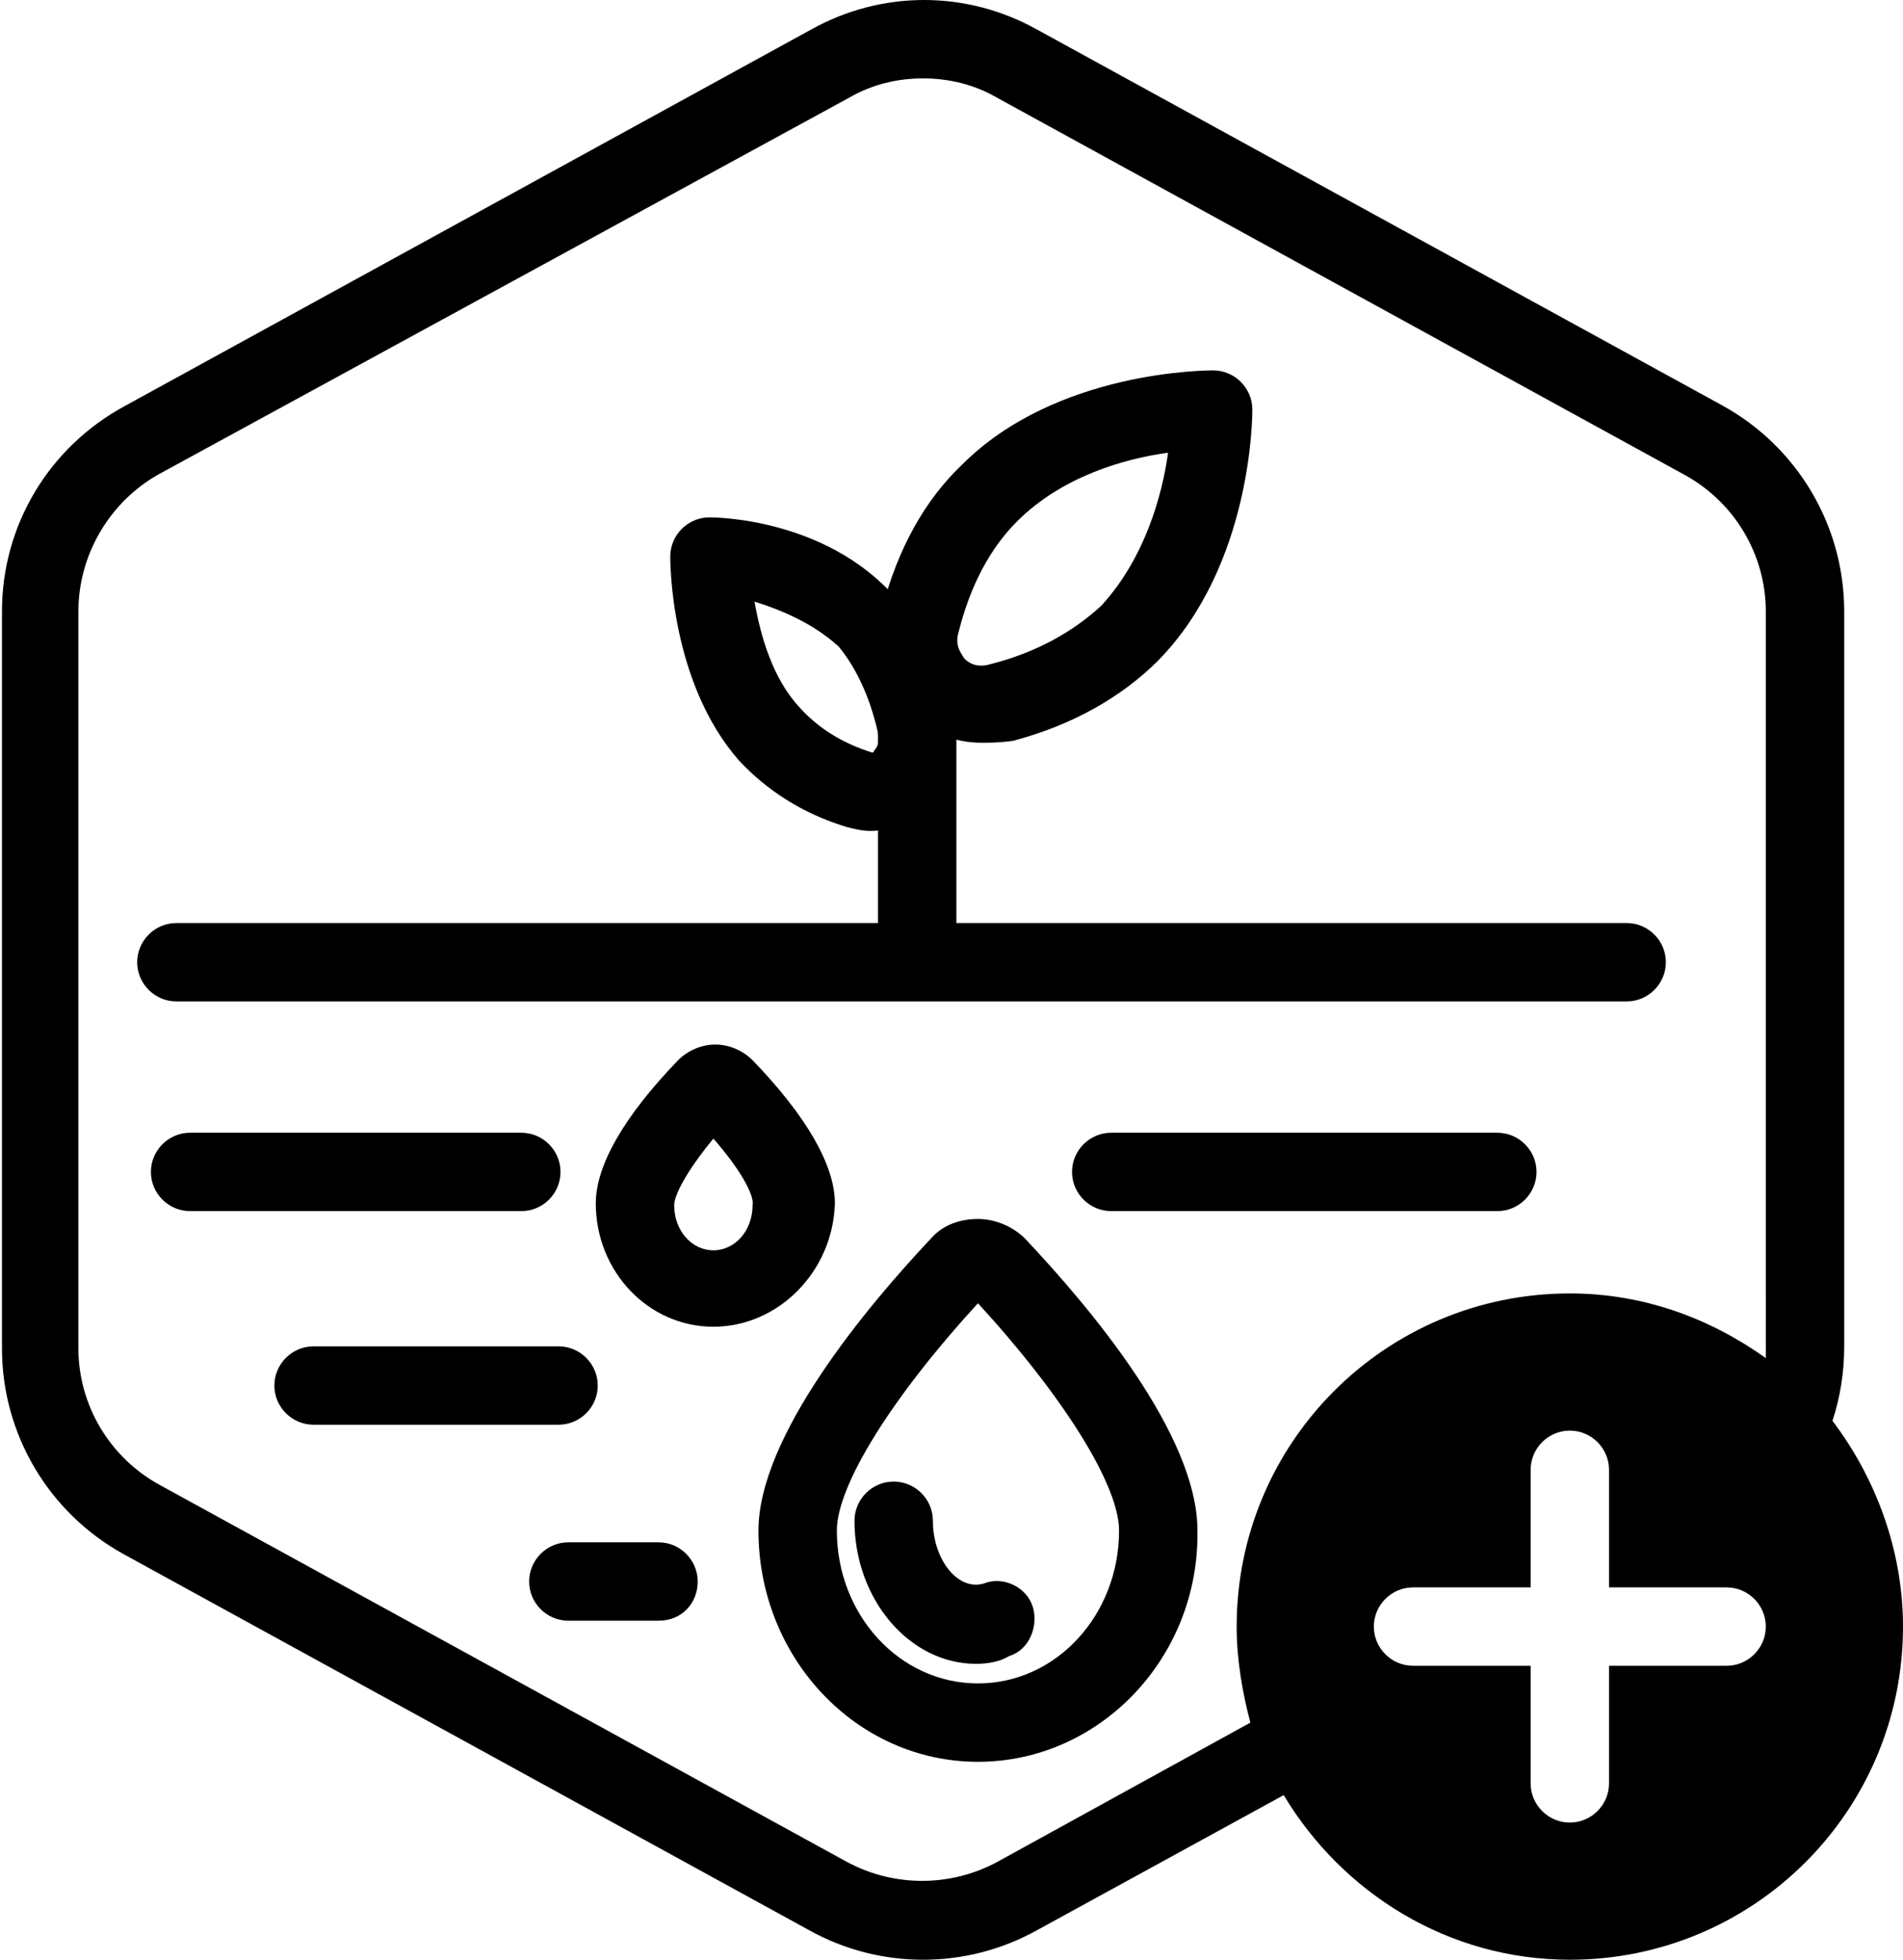
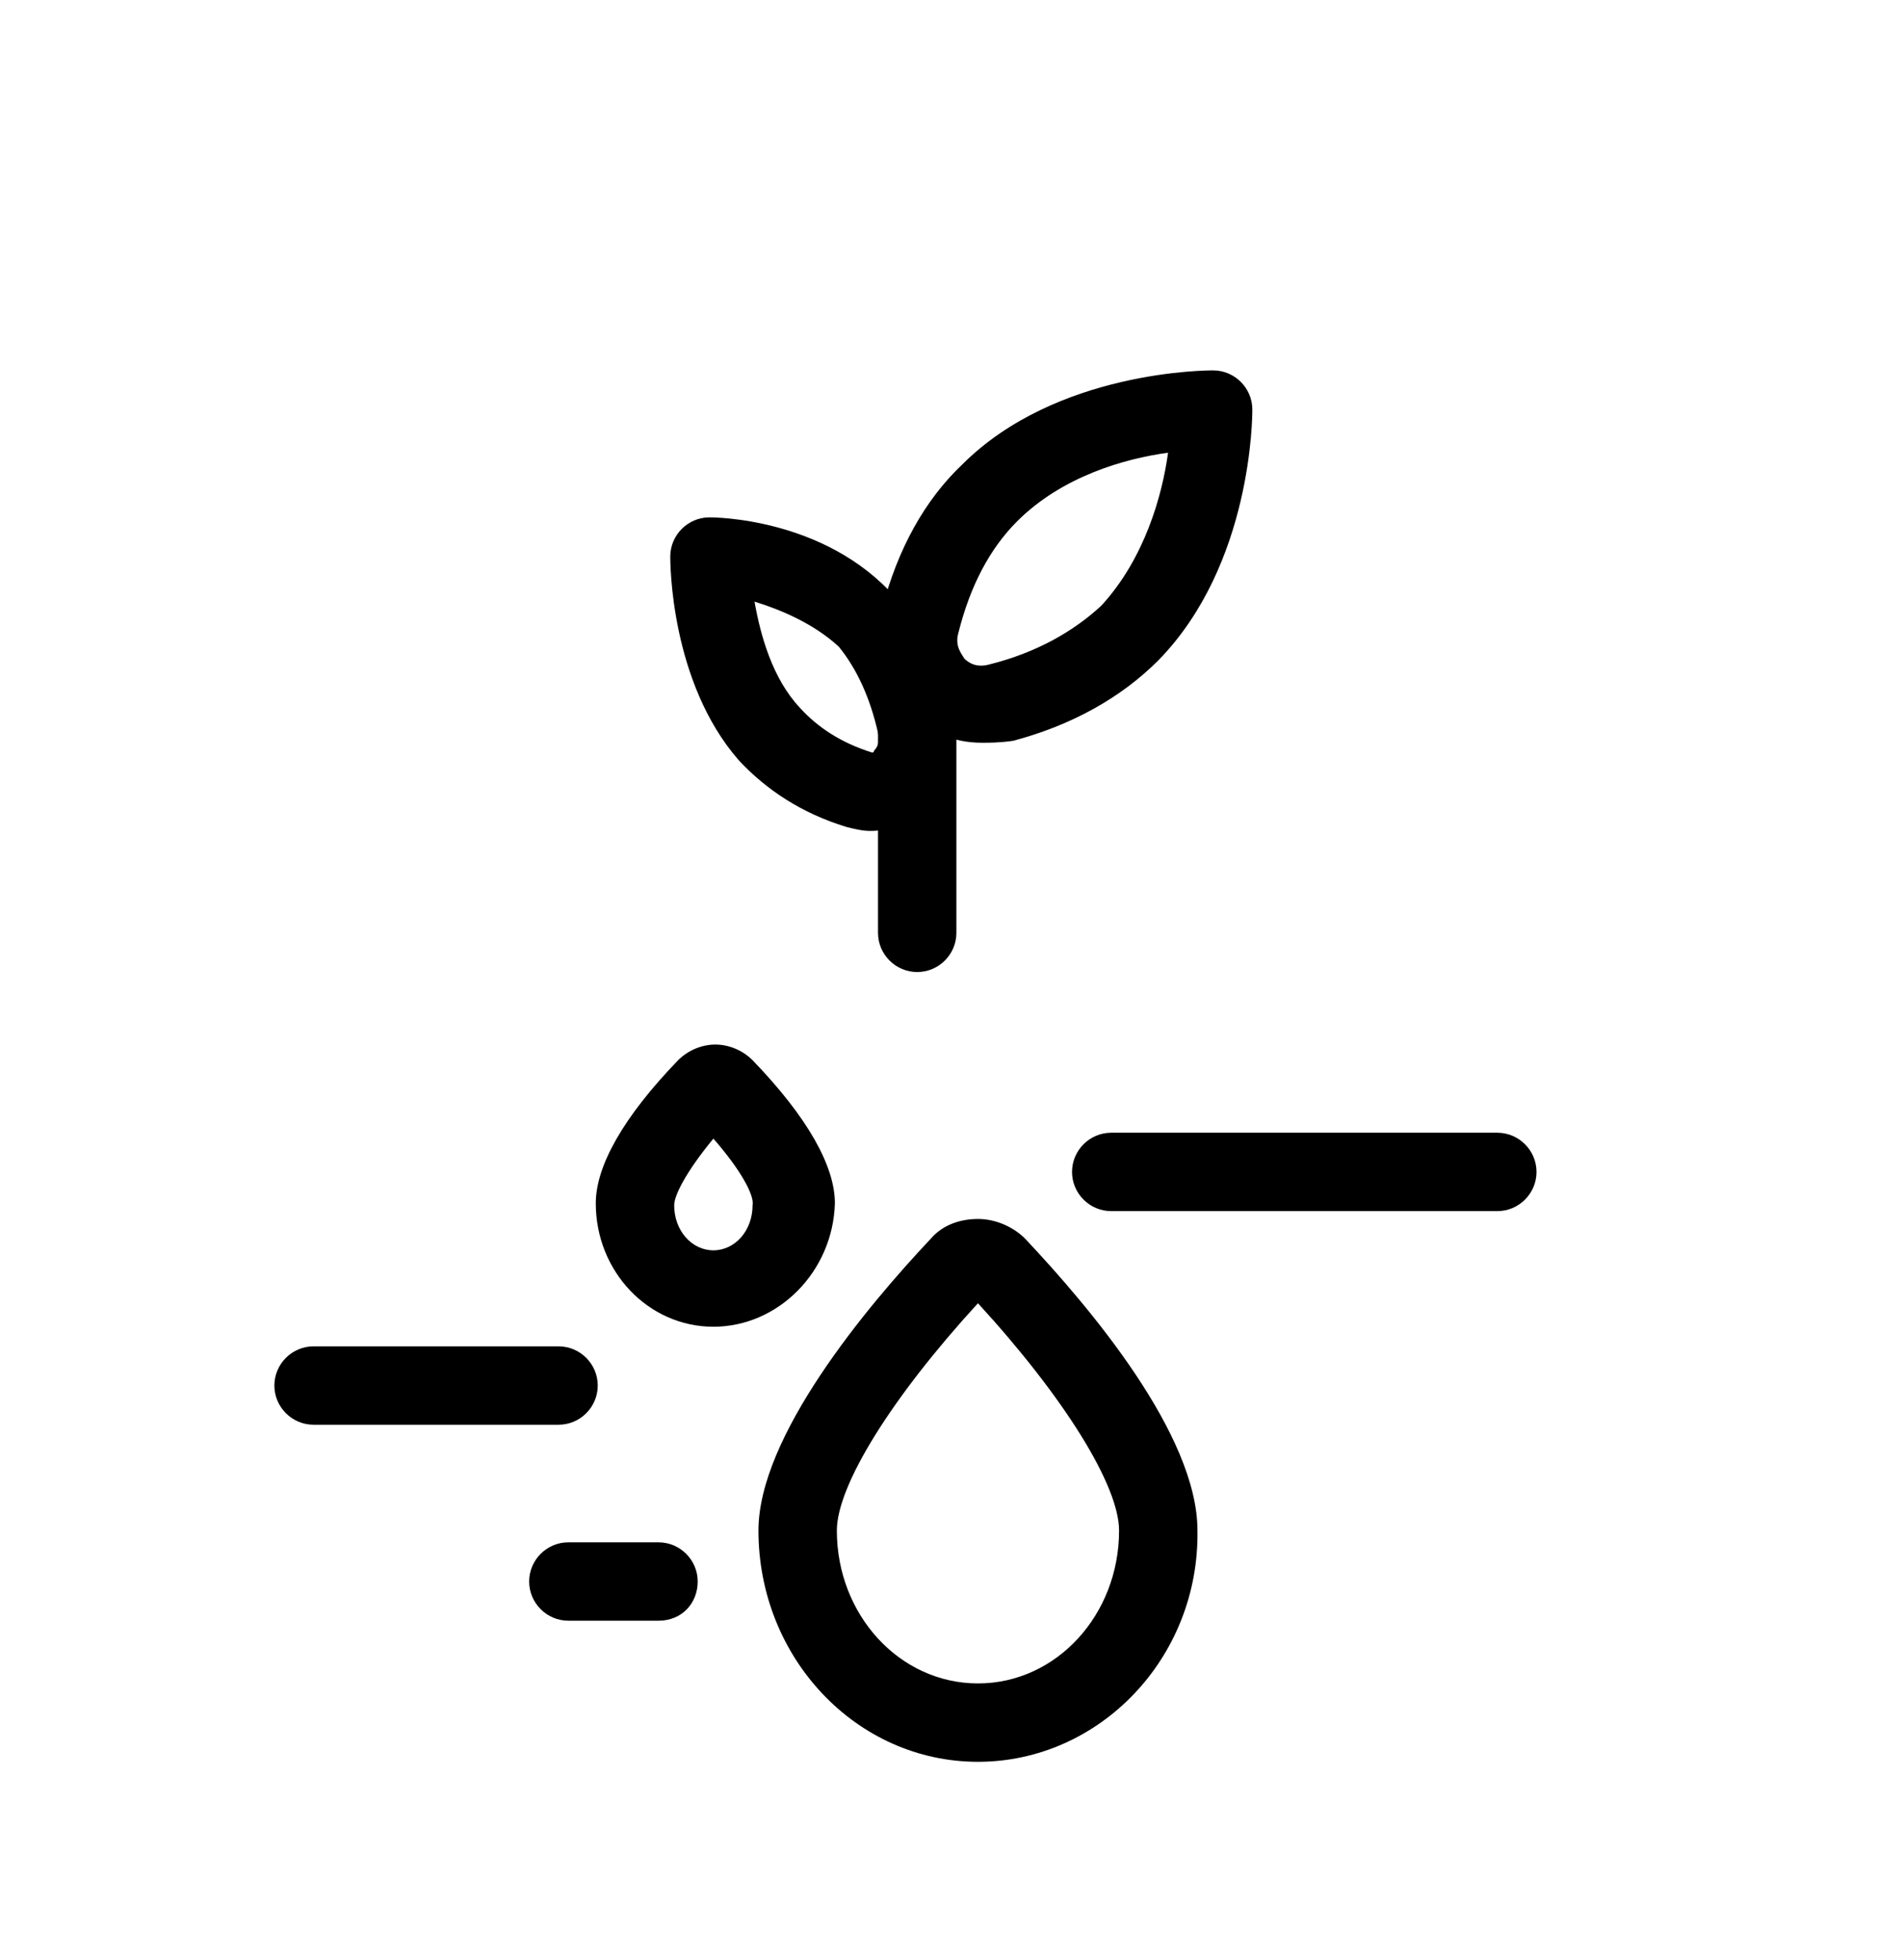
<svg xmlns="http://www.w3.org/2000/svg" version="1.1" id="Layer_1" x="0px" y="0px" viewBox="0 0 97.1 100" style="enable-background:new 0 0 97.1 100;" xml:space="preserve">
  <g id="Your_Icon">
    <path d="M33.6,82.7H29c-1.1,0-2-0.9-2-2s0.9-2,2-2h4.6c1.1,0,2,0.9,2,2S34.8,82.7,33.6,82.7z" />
    <path d="M28.5,72.7H16c-1.1,0-2-0.9-2-2s0.9-2,2-2h12.5c1.1,0,2,0.9,2,2S29.6,72.7,28.5,72.7z" />
    <path d="M76.4,61.8H56.7c-1.1,0-2-0.9-2-2s0.9-2,2-2h19.7c1.1,0,2,0.9,2,2S77.5,61.8,76.4,61.8z" />
-     <path d="M26.6,61.8H9.7c-1.1,0-2-0.9-2-2s0.9-2,2-2h16.9c1.1,0,2,0.9,2,2S27.7,61.8,26.6,61.8z" />
-     <path d="M83,51.1H9c-1.1,0-2-0.9-2-2s0.9-2,2-2h74c1.1,0,2,0.9,2,2S84.1,51.1,83,51.1z" />
    <g>
      <path d="M46.8,49.6c-1.1,0-2-0.9-2-2V36.5c0-1.1,0.9-2,2-2s2,0.9,2,2v11.1C48.8,48.7,47.9,49.6,46.8,49.6z" />
      <path d="M50.1,37.9c-1.4,0-2.7-0.5-3.7-1.6C45,34.9,44.5,33,45,31.1c0.8-3.1,2.2-5.6,4.1-7.4c4.8-4.8,12.5-4.8,12.8-4.8    c1.1,0,2,0.9,2,2c0,0.3,0,7.9-4.8,12.8c-1.9,1.9-4.4,3.3-7.4,4.1l0,0C51,37.9,50.5,37.9,50.1,37.9z M51,35.8L51,35.8L51,35.8z     M59.6,23.1c-2.2,0.3-5.4,1.2-7.7,3.5c-1.4,1.4-2.4,3.3-3,5.7c-0.2,0.7,0.2,1.1,0.3,1.3c0.2,0.2,0.6,0.5,1.3,0.3    c2.4-0.6,4.3-1.7,5.7-3C58.4,28.5,59.3,25.3,59.6,23.1z" />
      <path d="M44.4,42.4c-0.4,0-0.8-0.1-1.2-0.2c-2.3-0.7-4.1-1.9-5.5-3.4c-3.5-4-3.5-10.1-3.5-10.4c0-1.1,0.9-2,2-2    c0.2,0,5.9,0,9.5,4.1c1.4,1.6,2.3,3.6,2.9,6.1c0.4,1.7-0.1,3.5-1.4,4.7C46.5,42,45.5,42.4,44.4,42.4z M38.5,30.7    c0.3,1.7,0.9,3.9,2.3,5.4c0.9,1,2.1,1.8,3.7,2.3c0,0,0.1,0,0.1-0.1c0.2-0.2,0.3-0.5,0.2-0.9l0,0c-0.4-1.8-1.1-3.3-2-4.4    C41.5,31.8,39.8,31.1,38.5,30.7z" />
    </g>
    <path d="M49.9,89.9c-6.2,0-11.2-5.3-11.2-11.8c0-4.8,5.5-11.4,8.8-14.9c0.6-0.7,1.5-1,2.4-1s1.8,0.4,2.4,1c3.3,3.5,8.8,10,8.8,14.9   C61.2,84.6,56.1,89.9,49.9,89.9z M49.9,66.5c-4.4,4.8-7.2,9.3-7.2,11.6c0,4.3,3.2,7.8,7.2,7.8s7.2-3.5,7.2-7.8   C57.1,75.8,54.3,71.3,49.9,66.5z" />
    <path d="M36.4,67.7c-3.3,0-6-2.8-6-6.3c0-1.9,1.4-4.4,4.2-7.3c0.5-0.5,1.2-0.8,1.9-0.8l0,0c0.7,0,1.4,0.3,1.9,0.8   c2.8,2.9,4.2,5.4,4.2,7.3C42.5,64.9,39.7,67.7,36.4,67.7z M36.4,58.1c-1.4,1.7-2,2.9-2,3.4c0,1.3,0.9,2.3,2,2.3s2-1,2-2.3   C38.5,61,37.8,59.7,36.4,58.1z M35.4,56.9L35.4,56.9L35.4,56.9z M37.5,56.9L37.5,56.9L37.5,56.9z" />
-     <path d="M49.8,84.9c-3.4,0-6.2-3.3-6.2-7.3c0-1.1,0.9-2,2-2s2,0.9,2,2c0,2,1.3,3.6,2.6,3.2c1-0.4,2.2,0.2,2.5,1.2s-0.2,2.2-1.2,2.5   C51,84.8,50.4,84.9,49.8,84.9z" />
  </g>
  <g id="Modifier_x5F_Add_copy">
-     <path d="M93.5,72.5c0.4-1.2,0.6-2.5,0.6-3.8V31.2c0-4.4-2.4-8.4-6.2-10.5l-35-19.2c-3.6-2-7.9-2-11.5,0l-35,19.2   c-3.9,2.1-6.3,6.1-6.3,10.5v37.6c0,4.4,2.4,8.4,6.2,10.5l35,19.2c1.8,1,3.8,1.5,5.8,1.5s4-0.5,5.8-1.5l12.6-6.9   c3,5,8.4,8.4,14.6,8.4c9.4,0,17-7.6,17-17C97.1,79.1,95.7,75.4,93.5,72.5z M88.1,85h-6v6c0,1.1-0.9,2-2,2s-2-0.9-2-2v-6h-6   c-1.1,0-2-0.9-2-2s0.9-2,2-2h6v-6c0-1.1,0.9-2,2-2s2,0.9,2,2v6h6c1.1,0,2,0.9,2,2S89.2,85,88.1,85z M90.1,68.8c0,0.2,0,0.3,0,0.5   c-2.8-2-6.2-3.3-10-3.3c-9.4,0-17,7.6-17,17c0,1.7,0.3,3.4,0.7,4.9L50.9,95c-2.4,1.3-5.3,1.3-7.7,0l-35-19.2   c-2.6-1.4-4.2-4.1-4.2-7V31.2c0-2.9,1.6-5.6,4.1-7L43.3,5c1.2-0.7,2.5-1,3.8-1s2.6,0.3,3.8,1l35,19.2c2.6,1.4,4.2,4.1,4.2,7V68.8z" />
-   </g>
+     </g>
</svg>